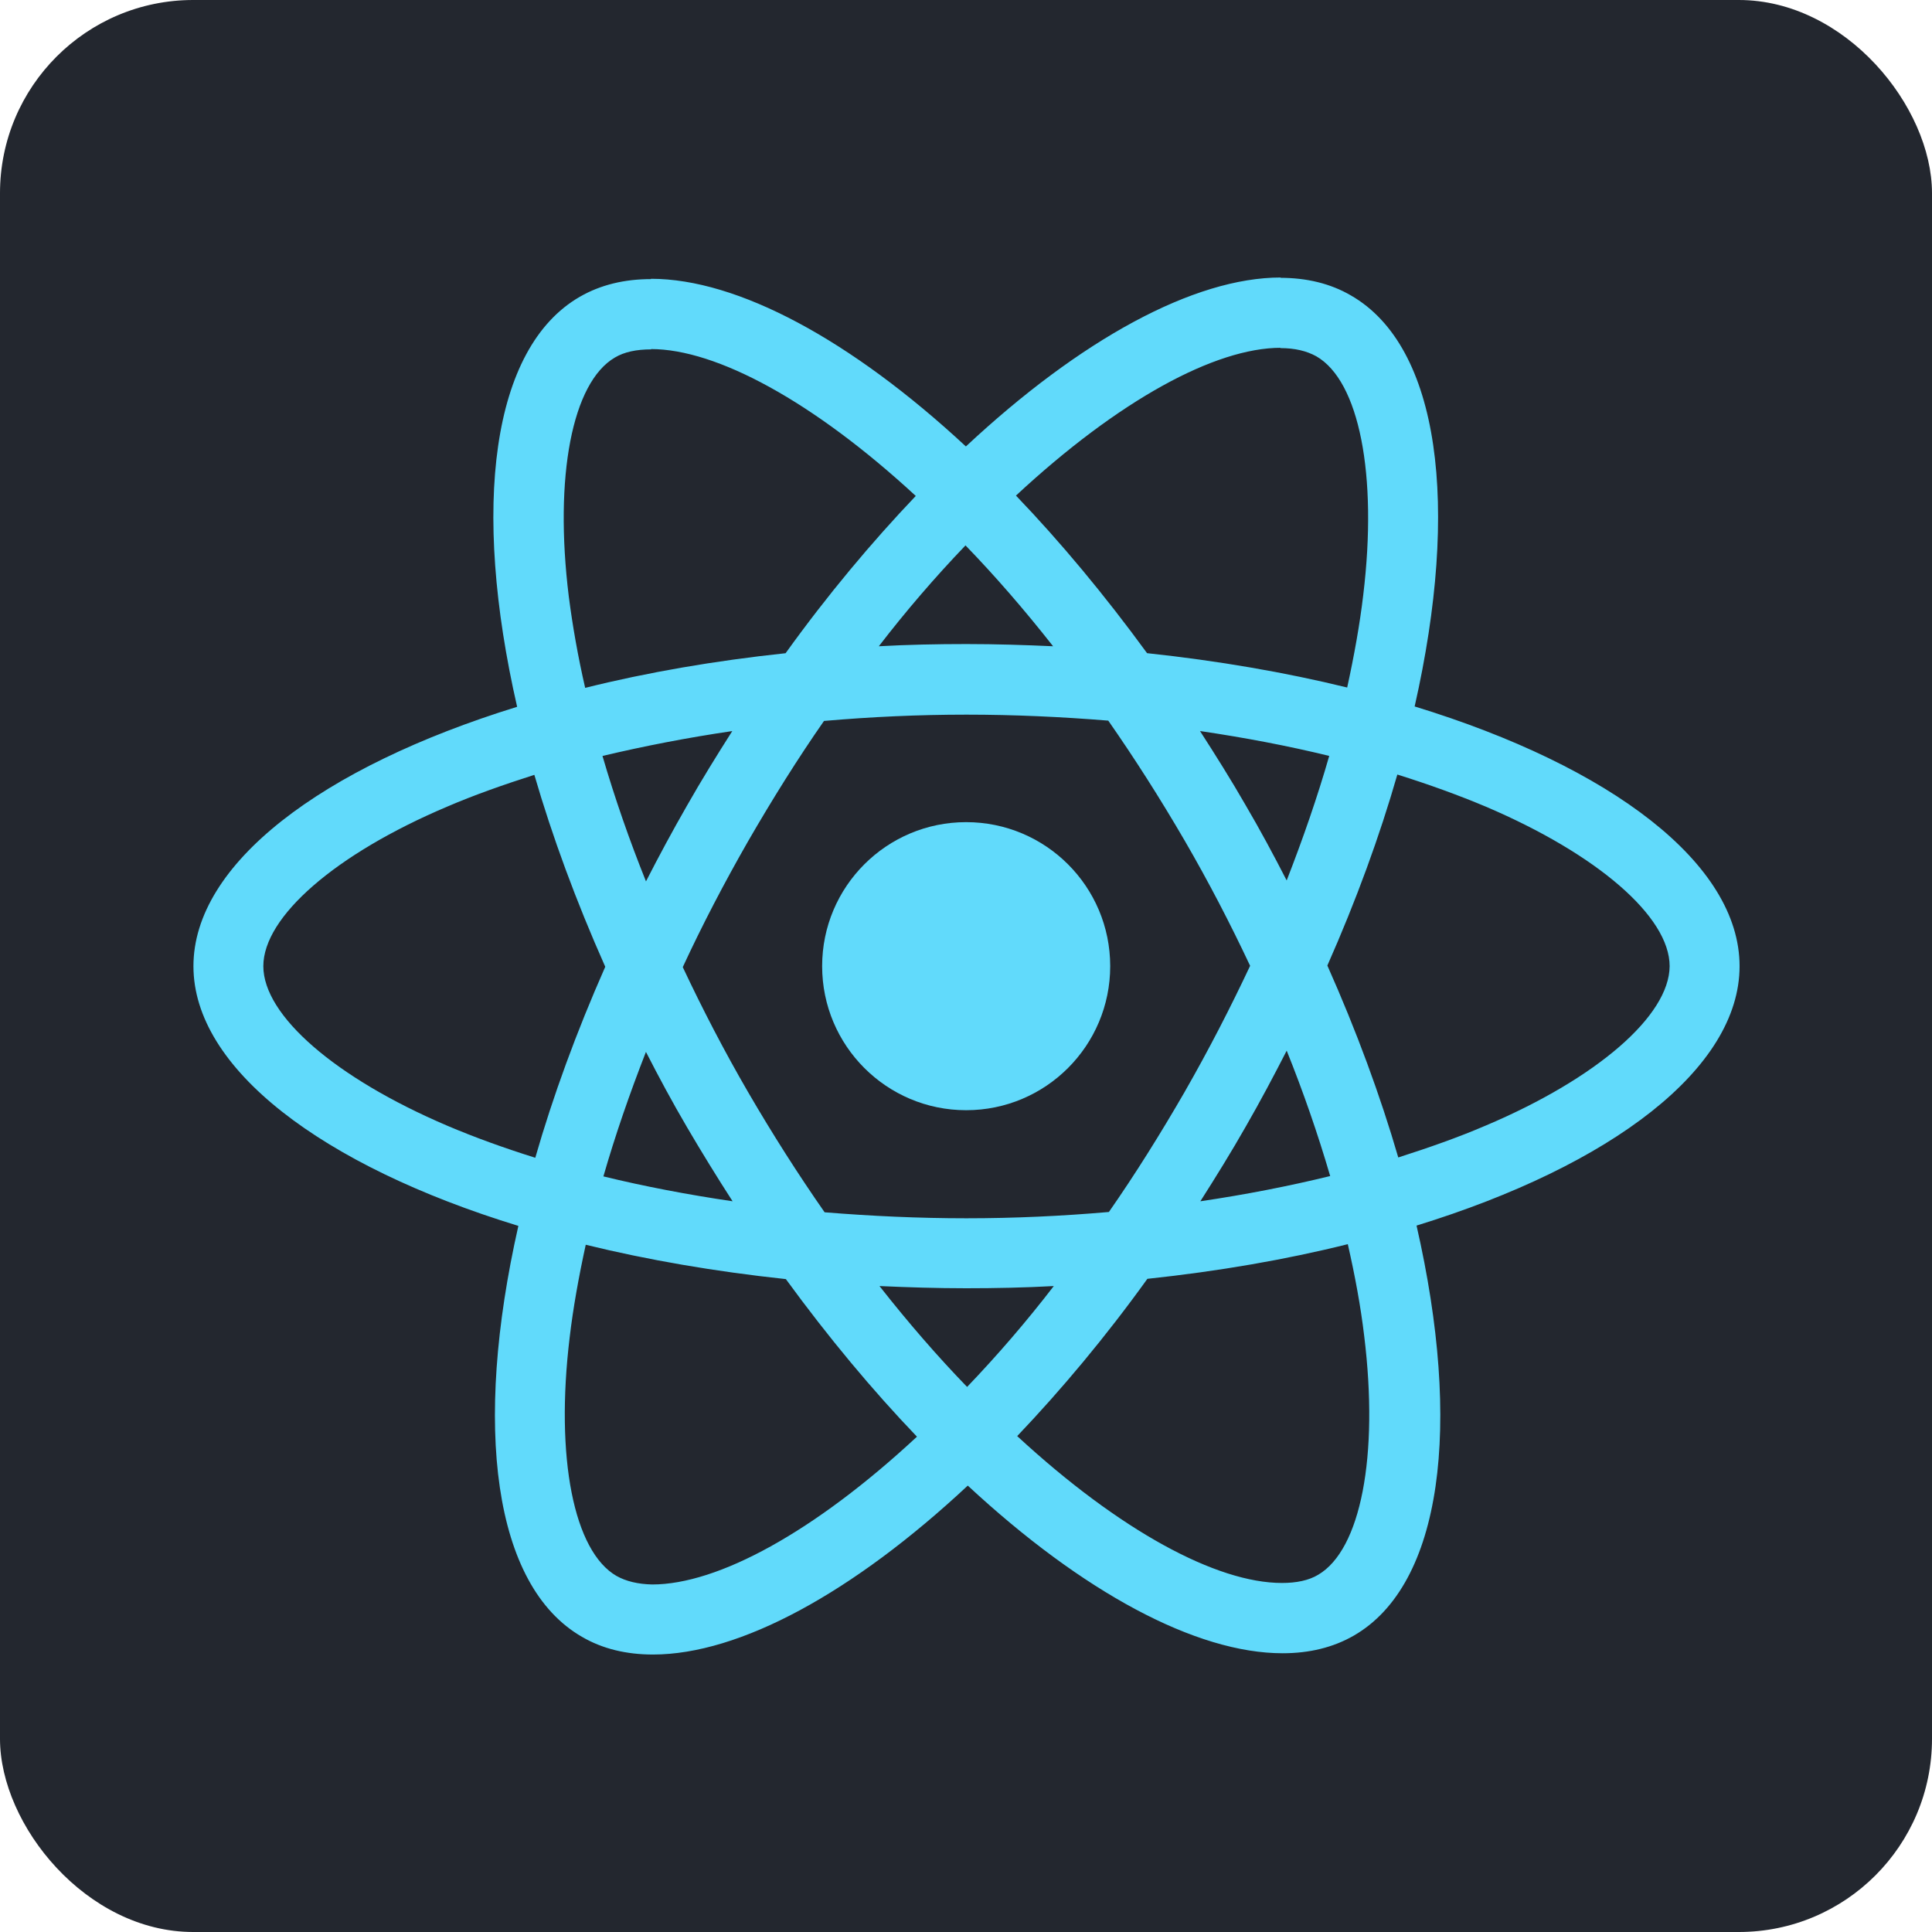
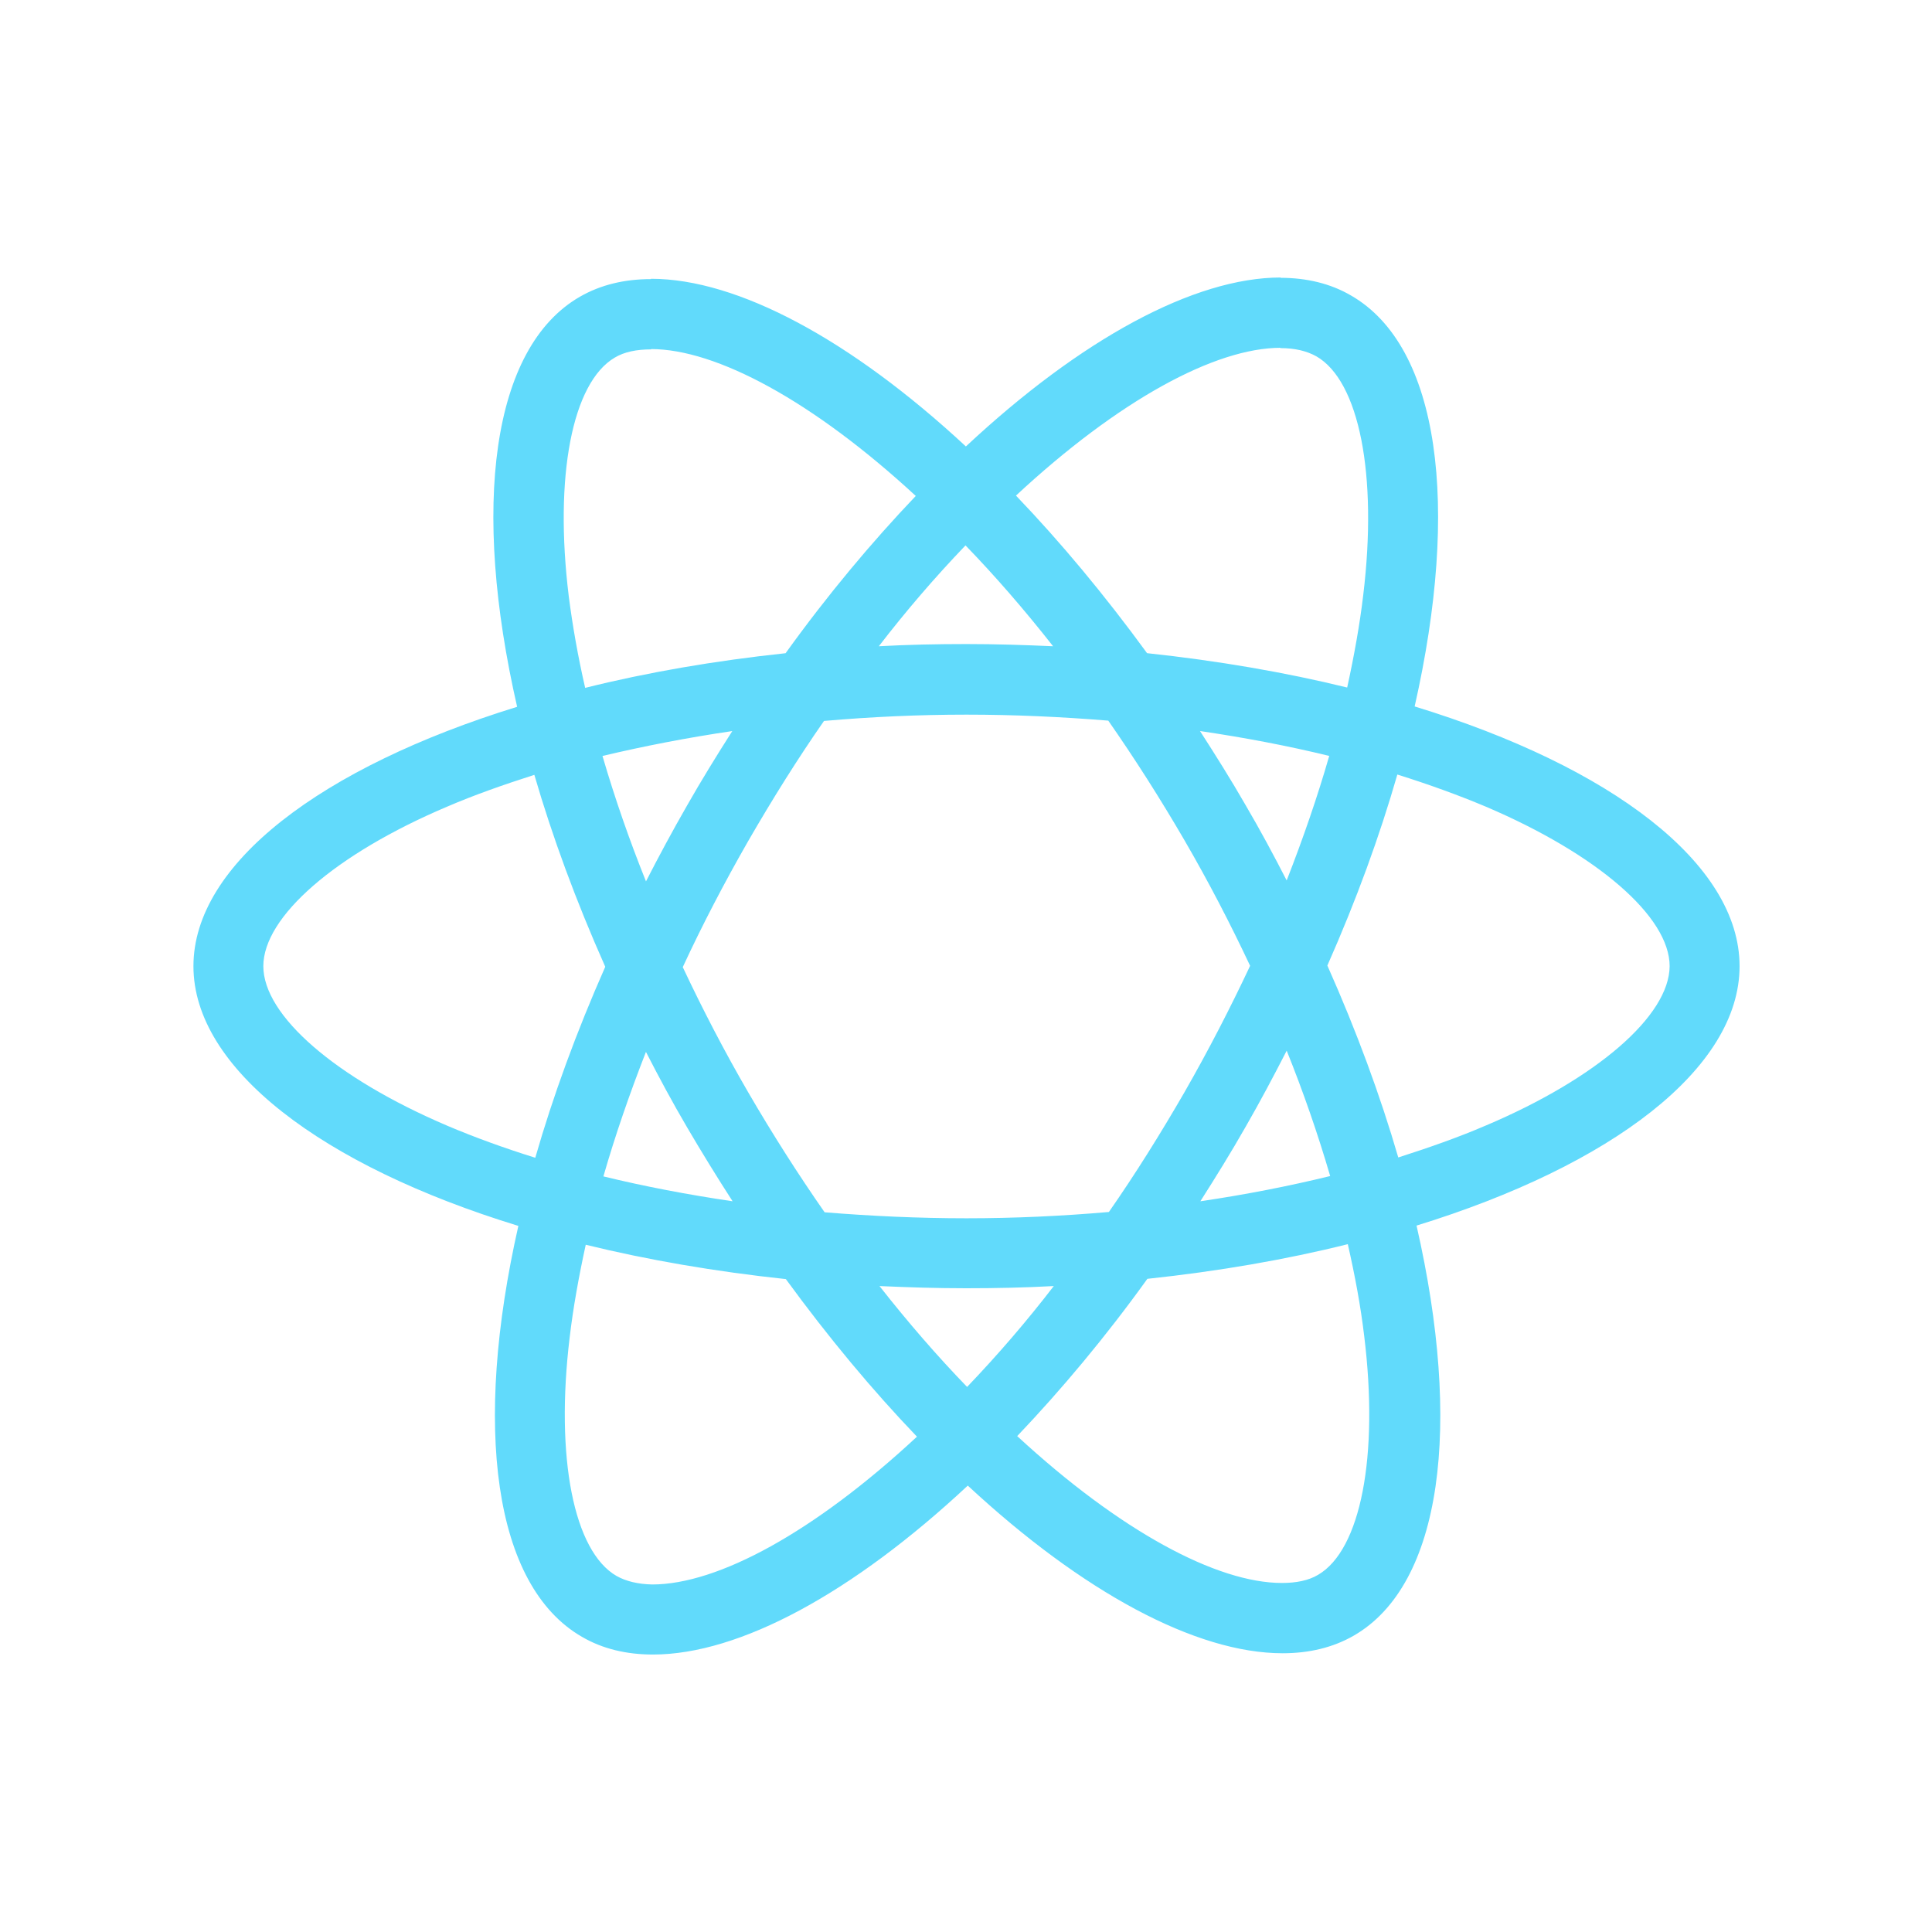
<svg xmlns="http://www.w3.org/2000/svg" id="Layer_1" version="1.1" viewBox="0 0 500 500">
  <defs>
    <style>
      .st0 {
        fill: #61dafb;
      }

      .st1 {
        fill: #23272f;
      }
    </style>
  </defs>
-   <rect class="st1" width="500" height="500" rx="50" ry="50" />
  <path class="st0" d="M450.2,250.04c0-26.51-33.2-51.63-84.09-67.21,11.75-51.88,6.53-93.15-16.48-106.36-5.3-3.1-11.5-4.57-18.27-4.57v18.19c3.75,0,6.77.73,9.3,2.12,11.09,6.36,15.91,30.59,12.15,61.74-.9,7.67-2.36,15.74-4.16,23.98-15.99-3.92-33.44-6.93-51.79-8.89-11.01-15.09-22.43-28.79-33.93-40.78,26.59-24.71,51.55-38.25,68.52-38.25v-18.19c-22.43,0-51.79,15.99-81.48,43.72-29.69-27.57-59.05-43.39-81.48-43.39v18.19c16.88,0,41.92,13.46,68.51,38.01-11.42,11.99-22.84,25.61-33.69,40.7-18.43,1.96-35.89,4.98-51.87,8.97-1.88-8.16-3.26-16.07-4.24-23.65-3.83-31.16.9-55.38,11.91-61.83,2.45-1.47,5.63-2.12,9.38-2.12v-18.19c-6.85,0-13.05,1.47-18.43,4.57-22.92,13.21-28.06,54.4-16.23,106.12-50.73,15.66-83.77,40.7-83.77,67.13s33.2,51.63,84.09,67.21c-11.75,51.88-6.53,93.15,16.48,106.36,5.3,3.1,11.5,4.57,18.35,4.57,22.43,0,51.79-15.99,81.48-43.72,29.69,27.57,59.05,43.39,81.48,43.39,6.85,0,13.05-1.47,18.43-4.57,22.92-13.21,28.06-54.4,16.23-106.11,50.57-15.58,83.6-40.7,83.6-67.13h0ZM344,195.64c-3.02,10.52-6.77,21.37-11.01,32.22-3.34-6.52-6.85-13.05-10.68-19.58-3.75-6.52-7.75-12.89-11.75-19.09,11.58,1.71,22.76,3.83,33.44,6.44h0ZM306.64,282.5c-6.36,11.01-12.89,21.45-19.66,31.16-12.15,1.06-24.47,1.63-36.87,1.63s-24.63-.57-36.7-1.55c-6.77-9.71-13.38-20.06-19.74-30.99-6.2-10.68-11.83-21.53-16.97-32.46,5.06-10.93,10.77-21.86,16.89-32.55,6.36-11.01,12.89-21.45,19.66-31.16,12.15-1.06,24.47-1.63,36.87-1.63s24.63.57,36.7,1.55c6.77,9.71,13.38,20.06,19.74,30.99,6.2,10.68,11.83,21.53,16.97,32.46-5.14,10.93-10.77,21.86-16.89,32.54ZM332.99,271.9c4.28,10.63,8.04,21.46,11.26,32.46-10.69,2.61-21.94,4.81-33.6,6.53,4-6.28,7.99-12.72,11.75-19.33,3.75-6.52,7.26-13.13,10.6-19.66h0ZM250.28,358.93c-7.59-7.83-15.17-16.56-22.67-26.1,7.34.33,14.84.57,22.43.57s15.25-.16,22.68-.57c-7,9.1-14.49,17.81-22.43,26.1ZM189.6,310.89c-11.58-1.71-22.76-3.83-33.44-6.44,3.02-10.52,6.77-21.37,11.01-32.22,3.34,6.53,6.85,13.05,10.68,19.58,3.83,6.53,7.75,12.89,11.75,19.09ZM249.87,141.15c7.59,7.83,15.17,16.56,22.67,26.1-7.34-.33-14.84-.57-22.43-.57s-15.25.16-22.67.57c7-9.1,14.49-17.81,22.43-26.1ZM189.52,189.19c-4,6.28-7.99,12.72-11.74,19.33-3.75,6.53-7.26,13.05-10.6,19.58-4.28-10.63-8.04-21.46-11.26-32.46,10.68-2.53,21.94-4.73,33.6-6.44ZM115.7,291.31c-28.87-12.32-47.55-28.47-47.55-41.27s18.68-29.04,47.55-41.27c7.01-3.02,14.68-5.71,22.59-8.24,4.65,15.99,10.77,32.63,18.35,49.67-7.5,16.97-13.54,33.52-18.11,49.43-8.07-2.53-15.74-5.3-22.84-8.32h0ZM159.58,407.87c-11.09-6.36-15.91-30.59-12.15-61.75.9-7.67,2.36-15.74,4.16-23.98,15.99,3.92,33.44,6.93,51.79,8.89,11.01,15.09,22.43,28.79,33.93,40.78-26.59,24.72-51.55,38.25-68.52,38.25-3.67-.08-6.77-.82-9.22-2.2ZM353.05,345.72c3.83,31.16-.9,55.38-11.91,61.83-2.45,1.47-5.63,2.12-9.38,2.12-16.88,0-41.92-13.46-68.51-38.01,11.42-11.99,22.84-25.61,33.69-40.7,18.43-1.96,35.89-4.98,51.87-8.97,1.88,8.24,3.34,16.15,4.24,23.74h0ZM384.46,291.31c-7.01,3.02-14.68,5.71-22.59,8.24-4.65-15.99-10.77-32.63-18.35-49.67,7.51-16.97,13.54-33.52,18.11-49.43,8.08,2.53,15.74,5.3,22.92,8.32,28.87,12.31,47.55,28.47,47.55,41.27-.08,12.81-18.76,29.04-47.63,41.27h0Z" />
-   <path class="st0" d="M250.04,287.32c20.59,0,37.28-16.69,37.28-37.28s-16.69-37.27-37.28-37.27-37.27,16.69-37.27,37.27,16.69,37.28,37.27,37.28Z" />
</svg>